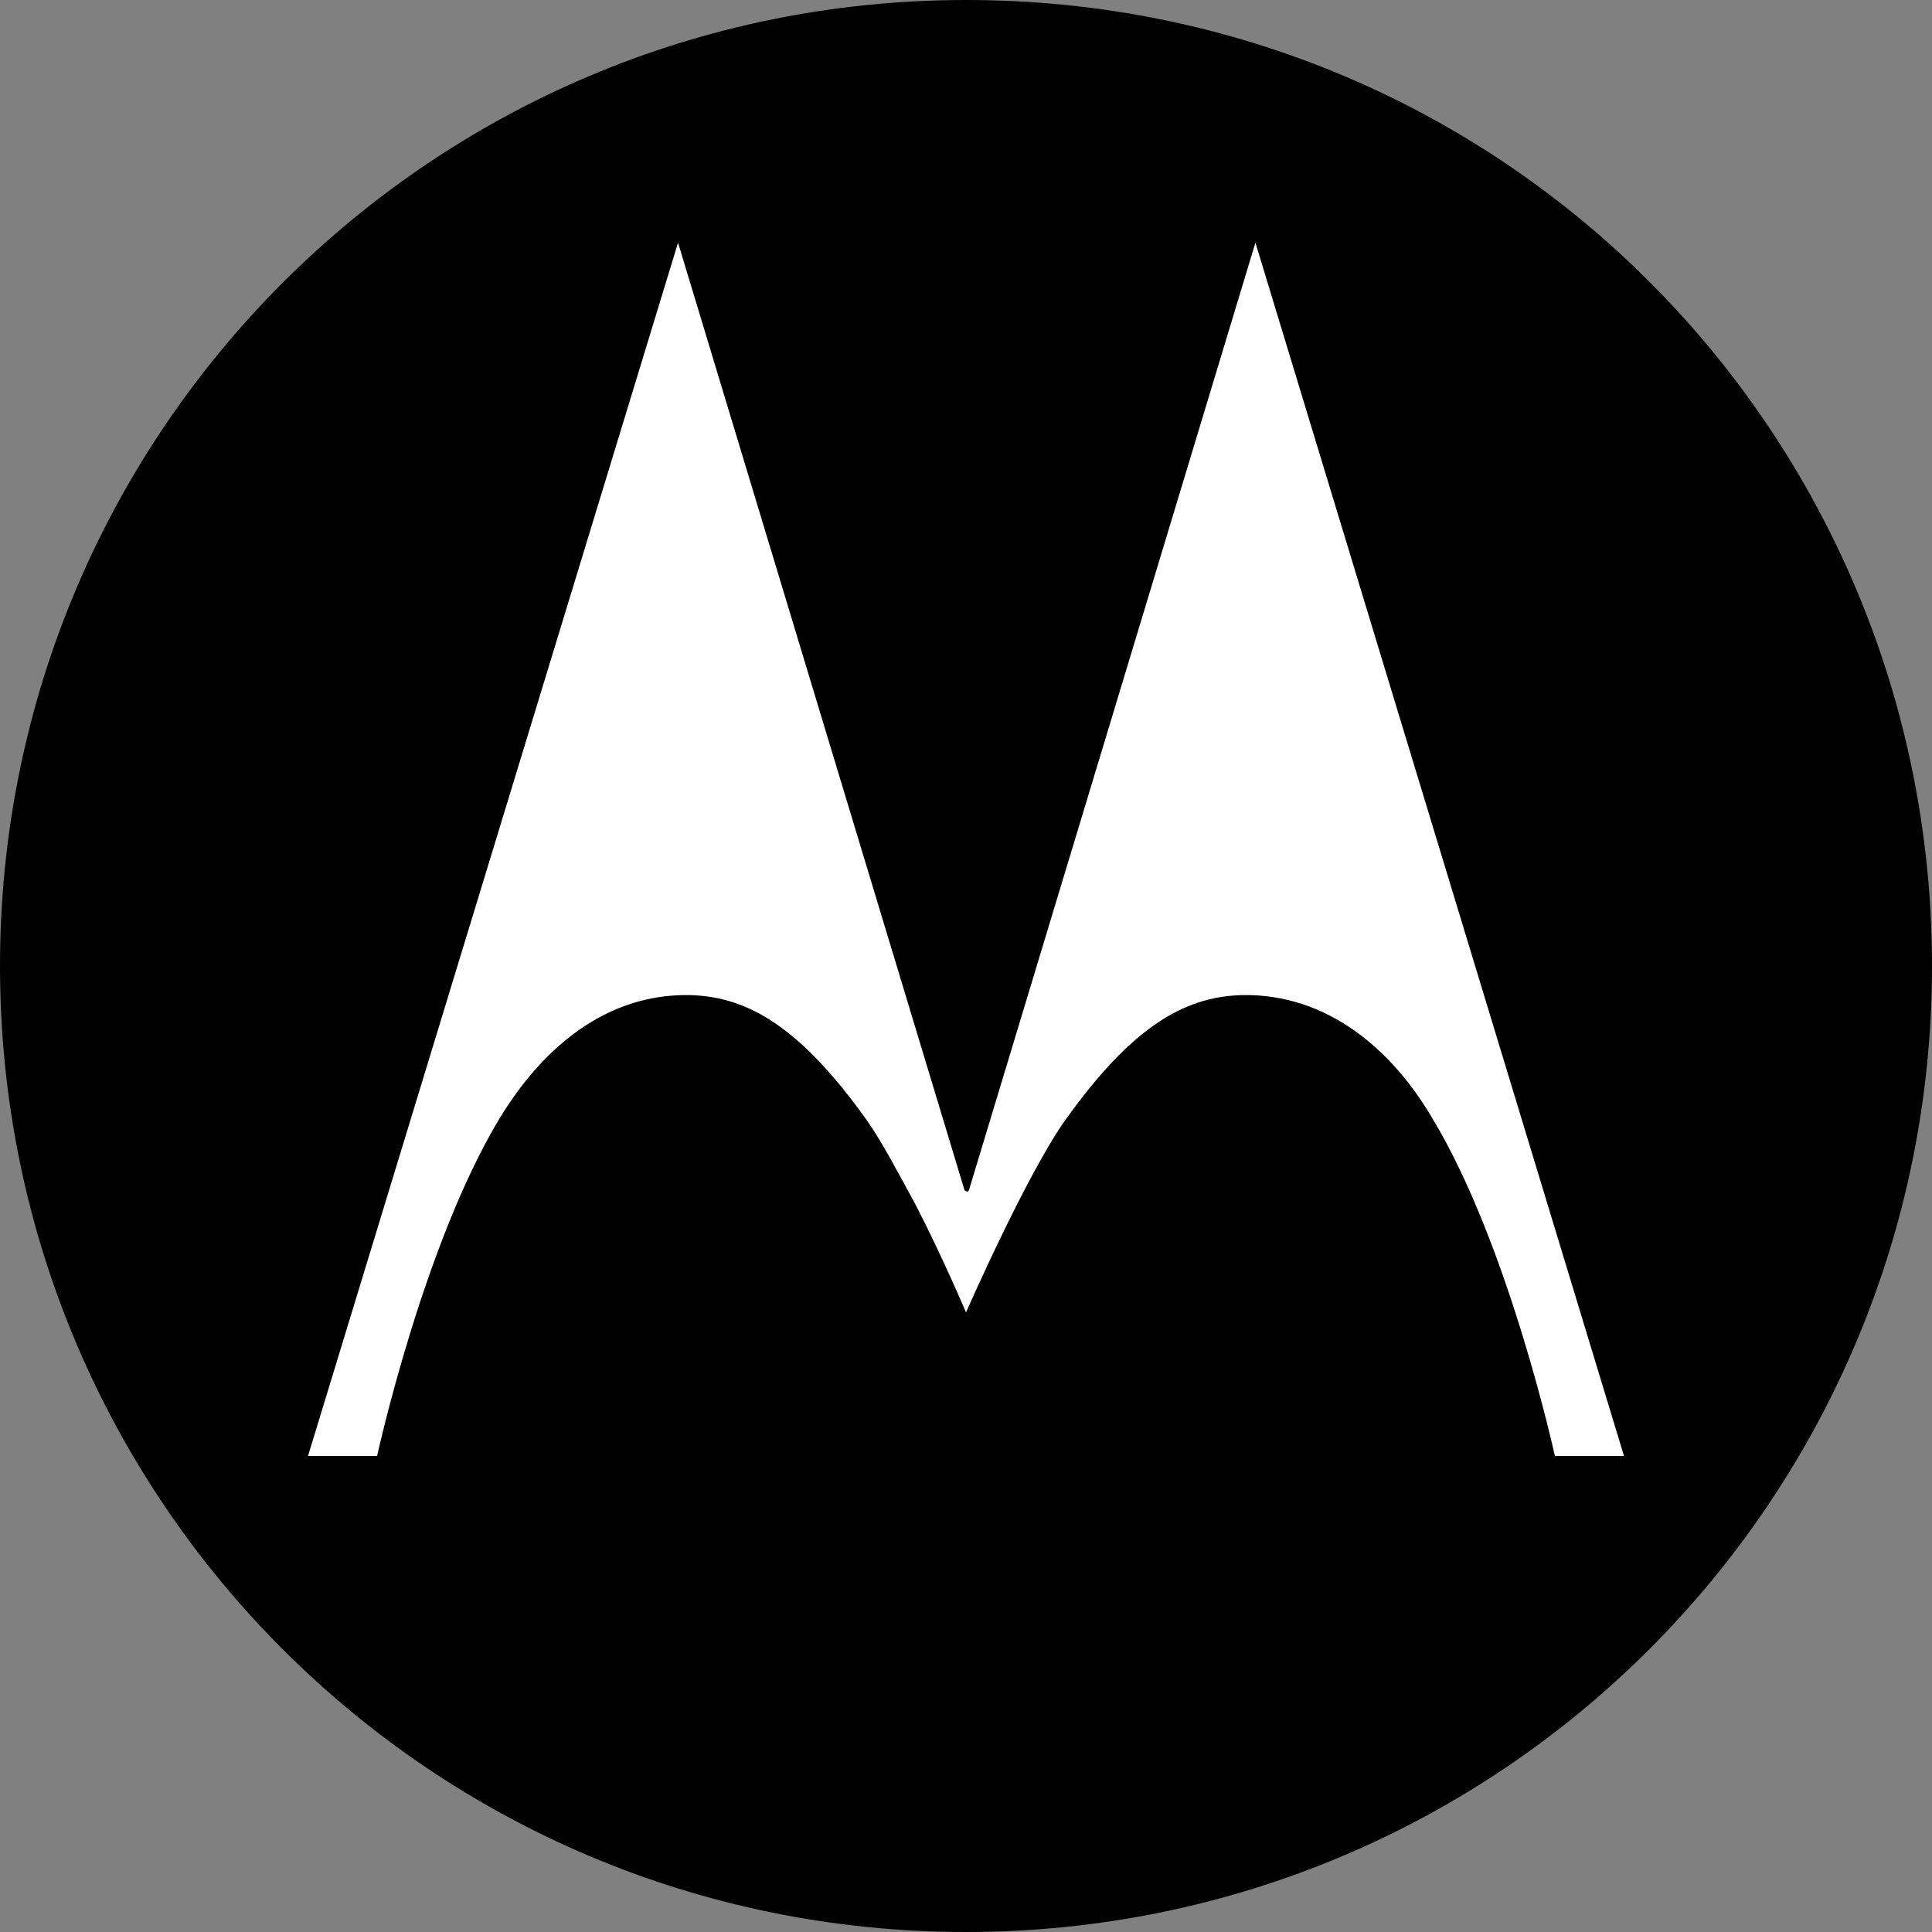
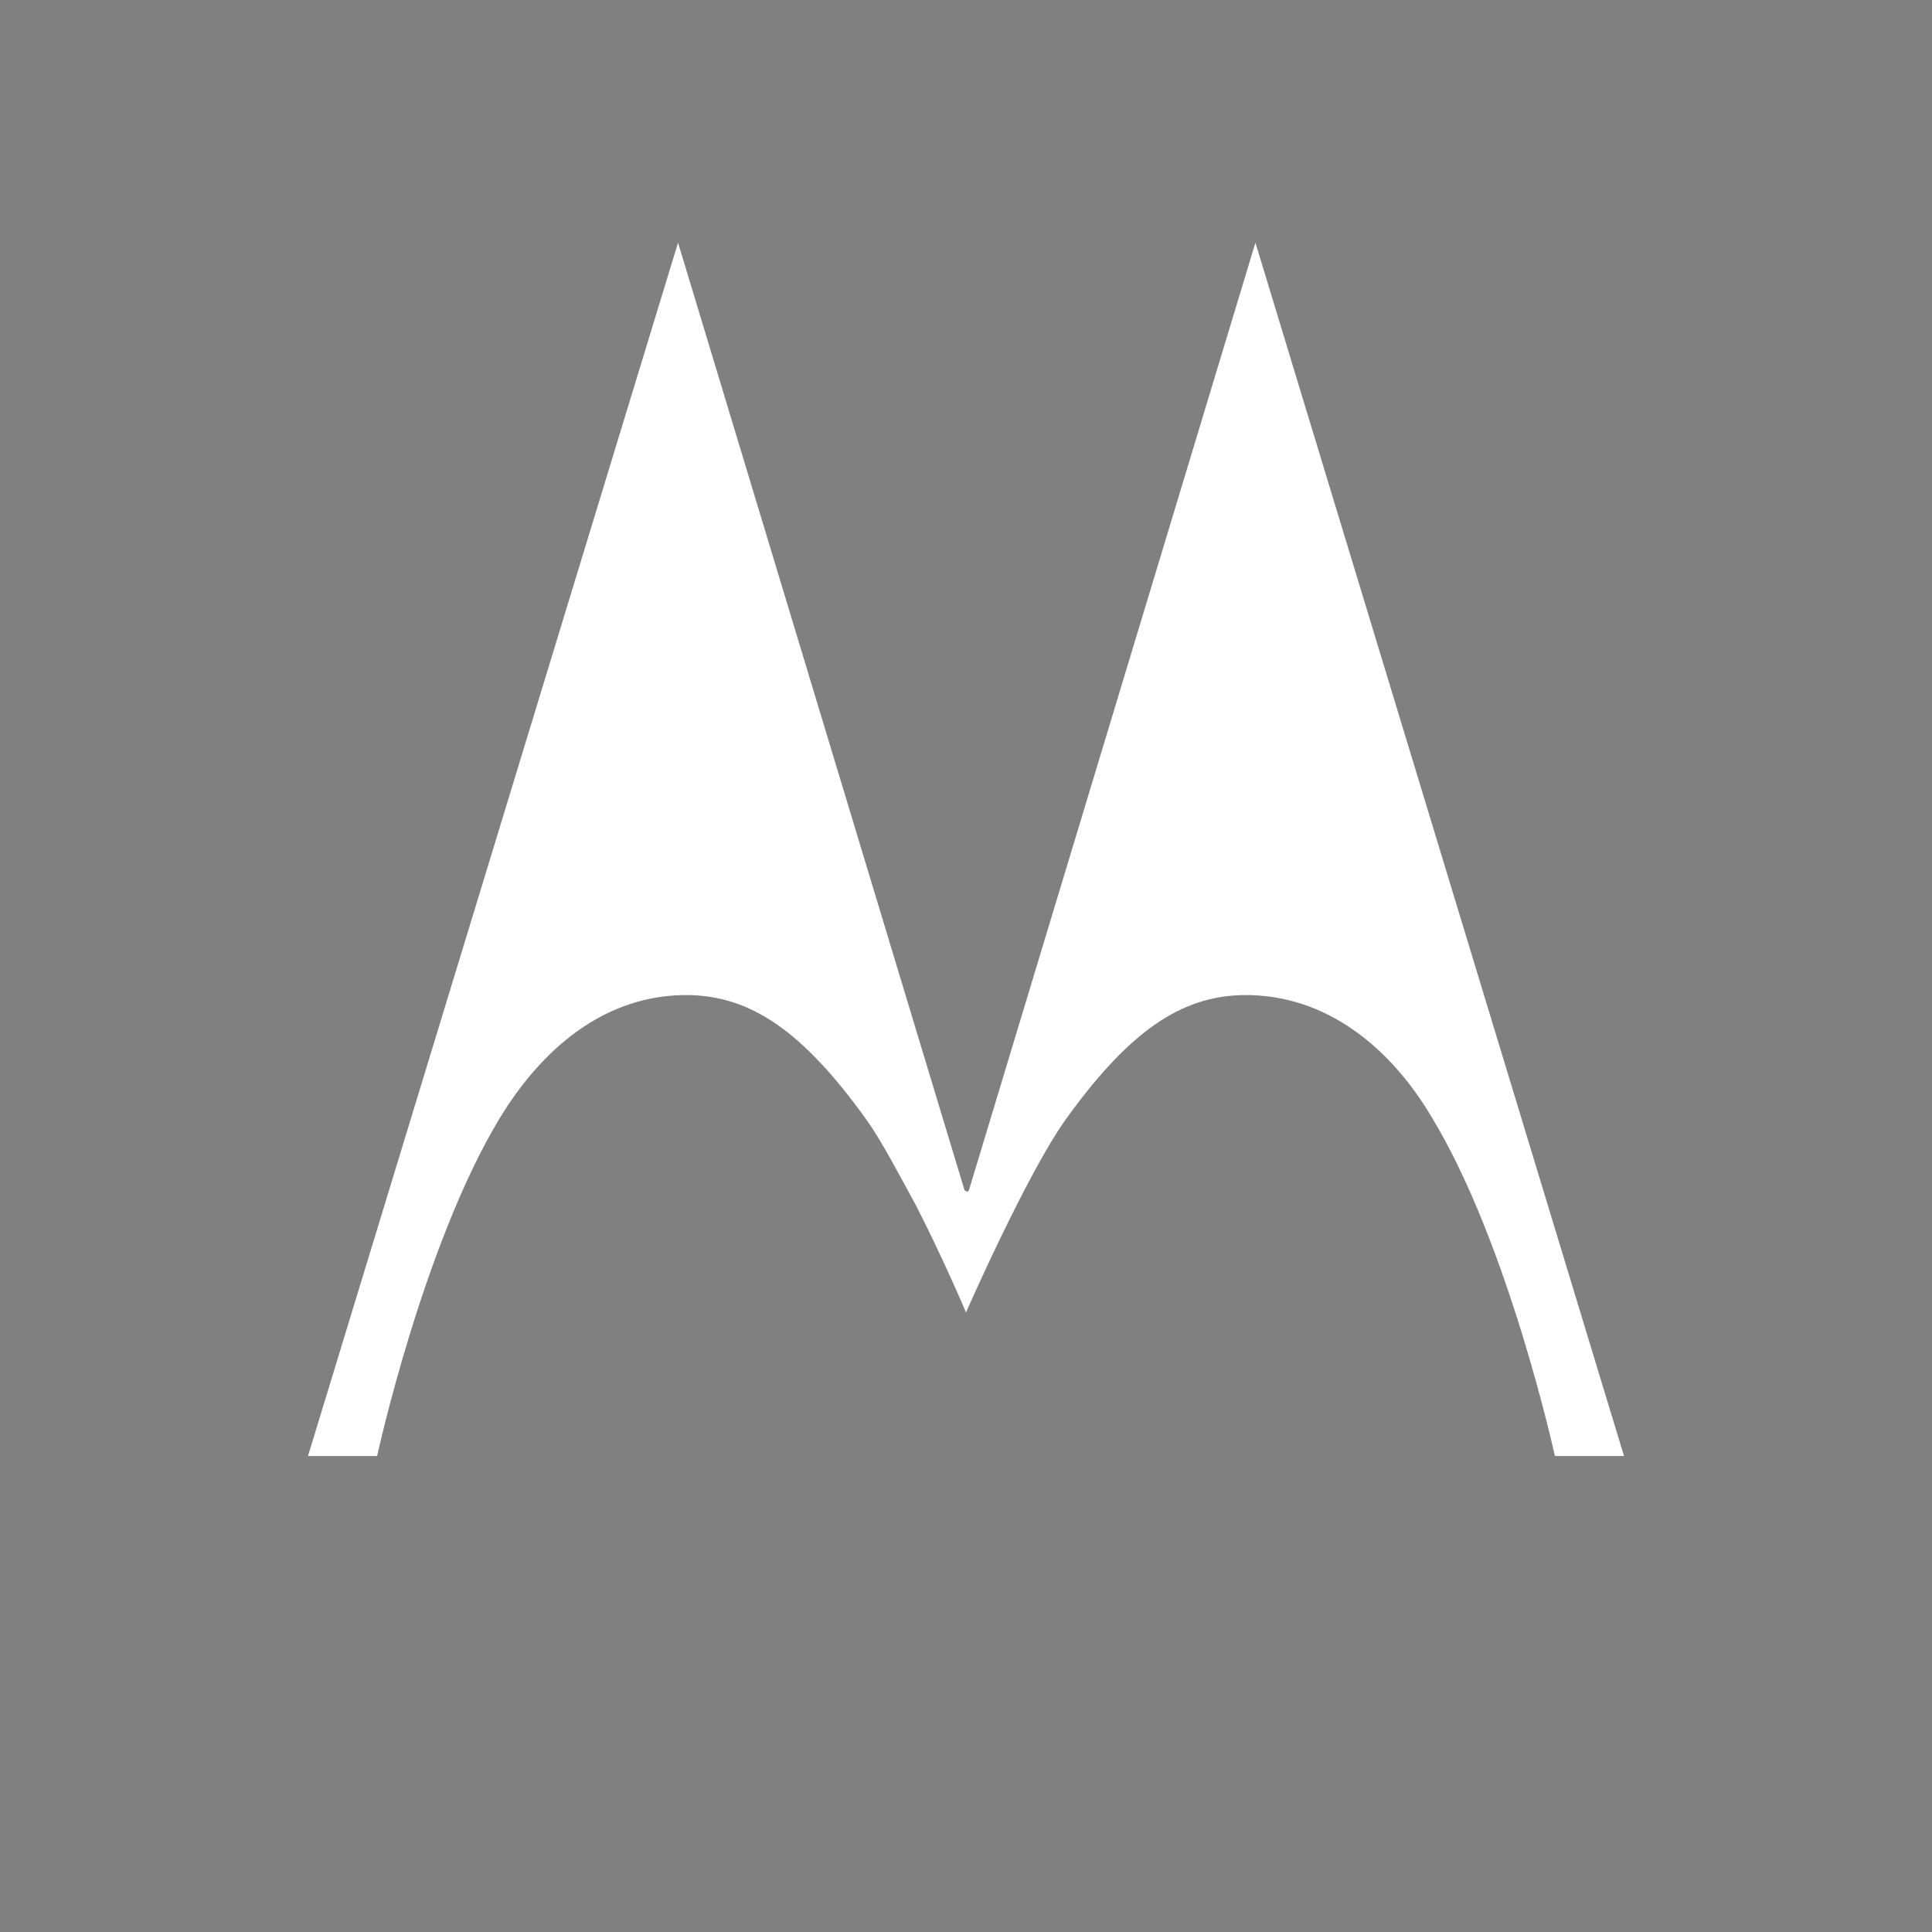
<svg xmlns="http://www.w3.org/2000/svg" width="207" height="207" viewBox="0 0 207 207" fill="none">
  <rect x="0" y="0" width="207" height="207" fill="#808080" stroke="none" />
-   <path d="M103.5 0C46.275 0 0 46.274 0 103.5C0 160.726 46.275 207 103.5 207C160.726 207 207 160.726 207 103.5C207 46.583 161.343 0 103.5 0Z" fill="black" />
  <path d="M134.509 26L103.809 127.538L103.655 127.692L103.346 127.538L72.647 26L33 156H40.405C40.405 156 45.341 133.385 53.517 119.846C57.991 112.462 64.779 106.462 73.881 106.616C80.36 106.769 85.914 110.308 92.856 120C94.398 122.154 96.25 125.692 98.101 129.077C101.032 134.769 103.5 140.616 103.5 140.616C103.5 140.616 109.979 125.846 114.144 120C121.087 110.308 126.64 106.769 133.119 106.616C142.221 106.462 149.163 112.462 153.483 119.846C161.659 133.385 166.595 156 166.595 156H174L134.509 26Z" fill="white" />
</svg>